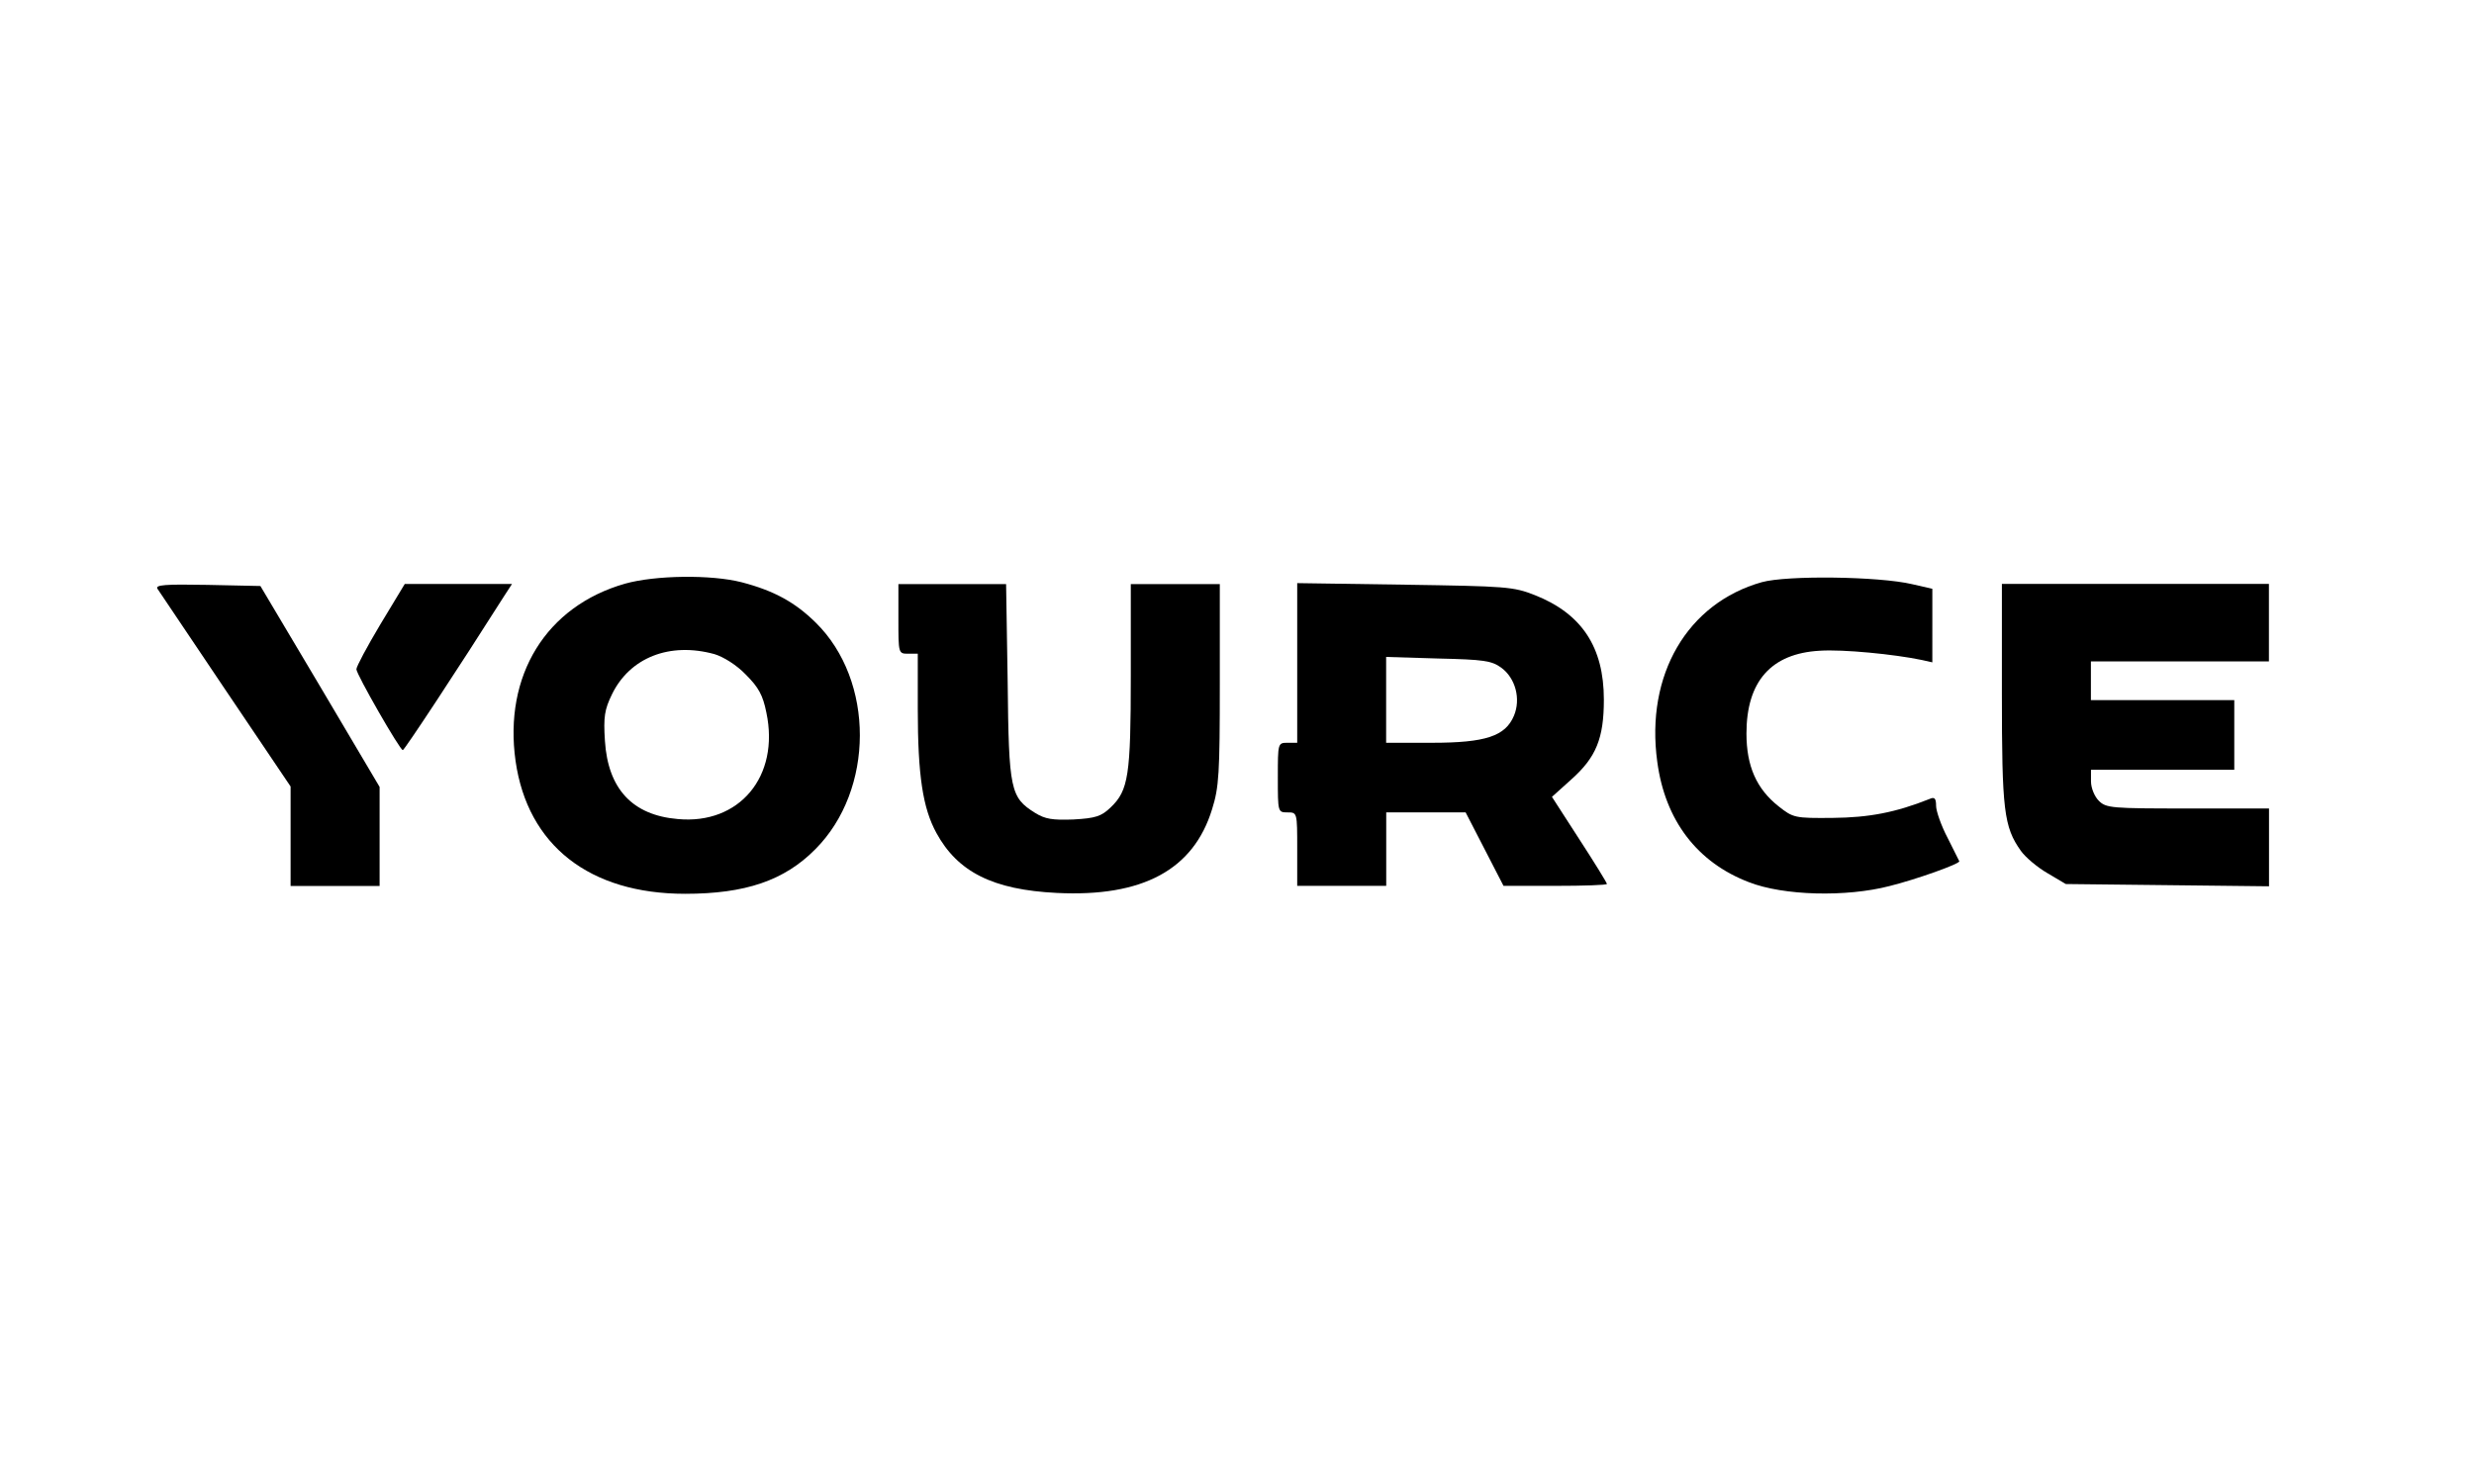
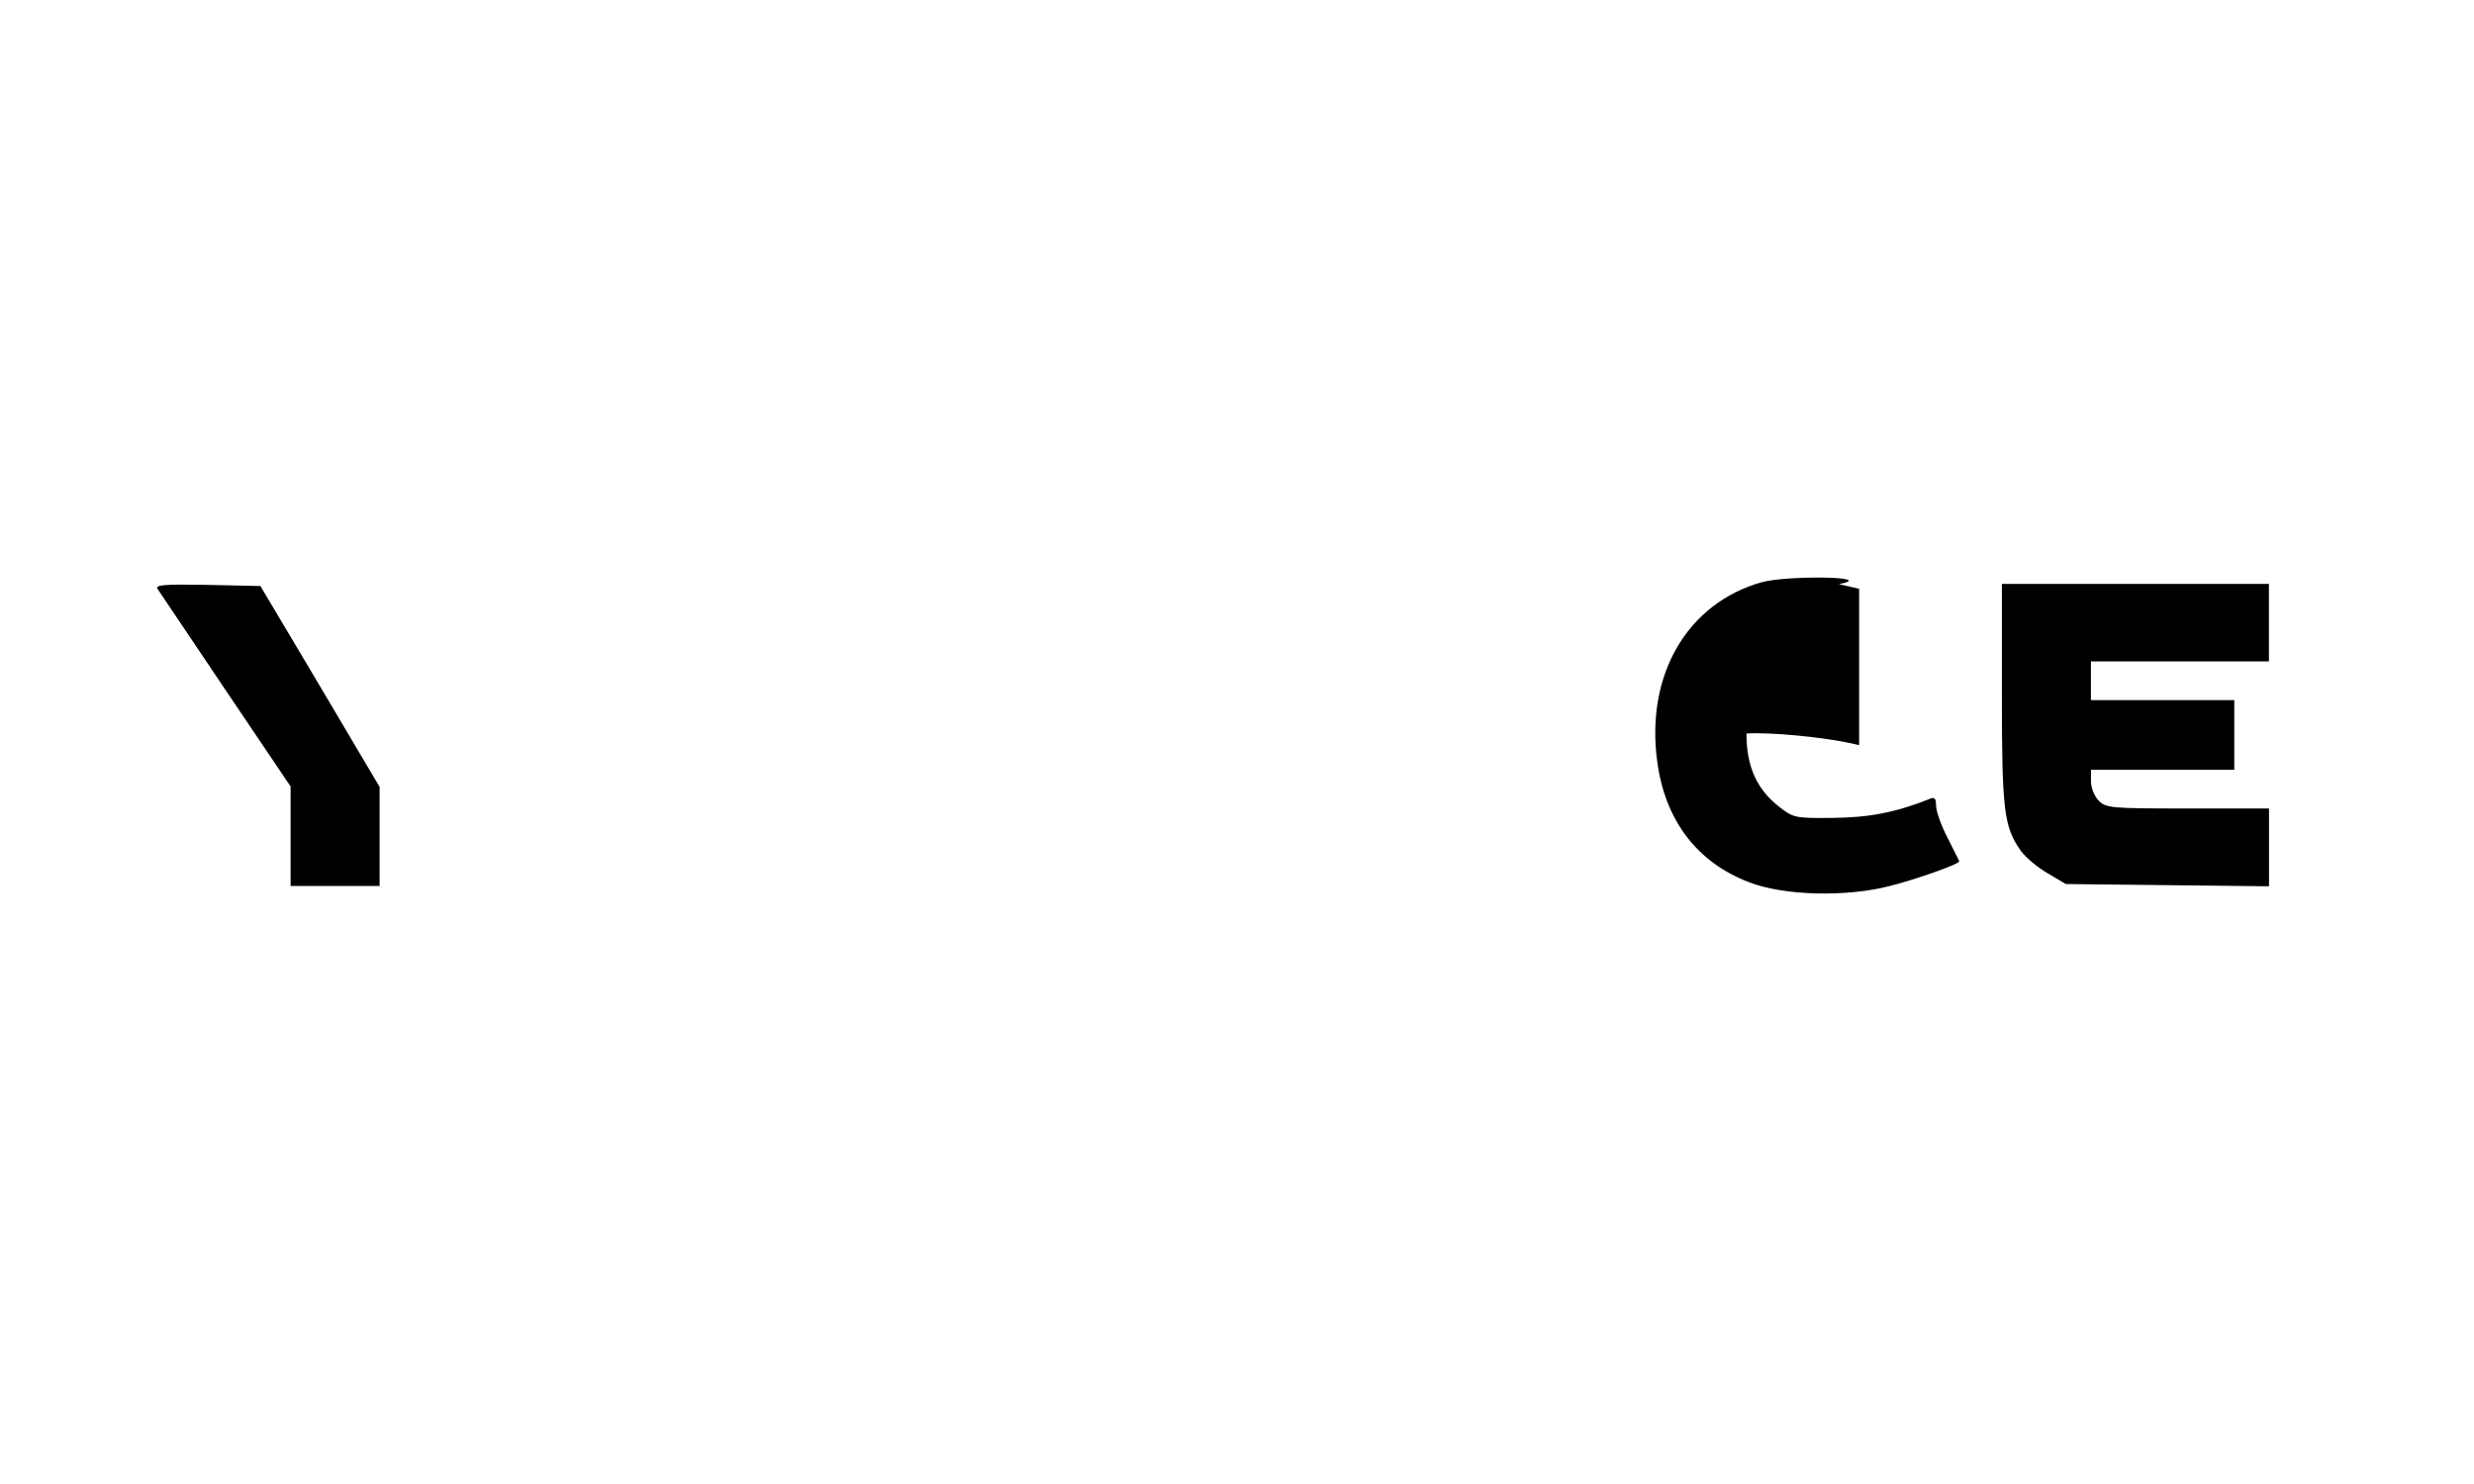
<svg xmlns="http://www.w3.org/2000/svg" version="1.1" id="Laag_1" x="0px" y="0px" viewBox="0 0 283.5 170.1" style="enable-background:new 0 0 283.5 170.1;" xml:space="preserve">
  <g transform="translate(0,86) scale(0.1,-0.1)">
-     <path d="M716.3,191C625.8,165.2,577,85.8,590.8-12.3c13.8-96.7,84.7-152.2,194.3-152.2c68.8,0,113.6,15.1,149.1,51   c67.9,67.9,68.3,193.4,0.4,260c-23.5,23.1-47.5,36.4-84.7,46.1C814.8,201.6,750.9,200.7,716.3,191z M818.8,110.2   c10.2-3.1,25.3-12.4,35.9-23.5c14.6-14.6,19.5-23.5,23.5-43.5c15.5-73.2-31.1-128.7-101.6-122c-51.9,4.4-79.9,34.6-83.4,89.6   c-1.8,27.5-0.4,35.9,8,53.2C721.6,106.2,767.3,124.4,818.8,110.2z" />
-     <path d="M2018.9,192.7c-85.2-24-133.5-106-119.8-205.9c8.9-67,45.7-115.4,105.1-138c39.5-15.5,111.4-17.3,161.1-4.4   c30.2,7.5,80.3,25.3,79.9,28.4c0,0-6.2,12.4-13.3,26.6c-7.5,14.2-13.3,31.1-13.3,36.8c0,8.9-1.8,10.6-7.5,8   c-39-15.5-69.2-21.3-110.9-21.7c-43.5-0.4-45.3,0-62.1,13.3c-25.3,20-36.8,46.1-36.8,83.4c0,59.9,28.4,91.8,83.9,94.9   c26.6,1.8,85.6-4,117.1-10.6l12-2.7V143v42.1l-23.1,5.3C2152.9,199.4,2047.8,200.7,2018.9,192.7z" />
+     <path d="M2018.9,192.7c-85.2-24-133.5-106-119.8-205.9c8.9-67,45.7-115.4,105.1-138c39.5-15.5,111.4-17.3,161.1-4.4   c30.2,7.5,80.3,25.3,79.9,28.4c0,0-6.2,12.4-13.3,26.6c-7.5,14.2-13.3,31.1-13.3,36.8c0,8.9-1.8,10.6-7.5,8   c-39-15.5-69.2-21.3-110.9-21.7c-43.5-0.4-45.3,0-62.1,13.3c-25.3,20-36.8,46.1-36.8,83.4c26.6,1.8,85.6-4,117.1-10.6l12-2.7V143v42.1l-23.1,5.3C2152.9,199.4,2047.8,200.7,2018.9,192.7z" />
    <path d="M180.4,185.2c2.2-3.1,37.3-55.5,78.1-116.2L333-41.5v-57.2v-56.8h51h51v56.8V-42L366.7,73.4l-68.3,114.9l-60.8,1.3   C189.2,190.5,177.7,189.6,180.4,185.2z" />
-     <path d="M435.9,144.4c-15.1-25.3-27.5-48.4-27.5-51.5c0-5.8,50.1-93.2,53.2-92.7c1.8,0,62.1,91.4,116.7,177.5l8.4,12.9h-61.7h-61.2   L435.9,144.4z" />
-     <path d="M1029.5,150.6c0-39.5,0-39.9,11.1-39.9h11.1v-63c0-76.8,5.8-114,21.3-142.4c24.4-44.8,64.8-65.2,138-68.8   c98.5-4.9,156.6,26.6,177.9,95.8c8,25.3,8.9,41.3,8.9,143.3v114.9h-51h-51V85.8c0-114.9-2.7-131.8-23.1-151.3   c-10.6-10.2-17.3-12.4-42.6-13.8c-24-0.9-32.4,0.4-43.9,7.5C1157.8-54,1156-46,1154.7,78.7l-1.8,111.8h-61.7h-61.7V150.6z" />
-     <path d="M1486.5,100V8.6h-11.1c-11.1,0-11.1-0.4-11.1-39.9s0-39.9,11.1-39.9c11.1,0,11.1,0,11.1-42.1v-42.1h51h51v42.1v42.1h45.7   h45.3l21.7-42.1l21.7-42.1h59.5c32.4,0,59,0.9,59,2.2s-14.2,24.4-31.5,51l-31.5,48.8l22.2,20c28.4,25.3,37.3,47,37.3,91.4   c0,60.3-25.3,98.5-79,119.8c-24.8,9.8-32.8,10.2-149.1,12l-123.3,1.8V100z M1720.3,94.7c16.4-12,22.6-35.9,14.6-55   c-9.8-23.5-32.4-31.1-94.1-31.1h-52.4v49.2v49.2l59.5-1.8C1700.4,104,1709.2,102.7,1720.3,94.7z" />
    <path d="M2294,64.9c0-133.5,2.2-152.6,21.7-180.1c5.3-7.5,19.1-19.1,30.6-25.7l20.9-12.4l116.7-1.3l116.2-1.3v44.4v44.8H2507   c-87.4,0-93.6,0.4-102,8.9c-4.9,4.9-8.9,14.6-8.9,22.2v13.3h82.1h82.1v39.9v39.9h-82.1H2396v22.2v22.2h102h102v44.4v44.4h-153.1   H2294V64.9z" />
  </g>
</svg>